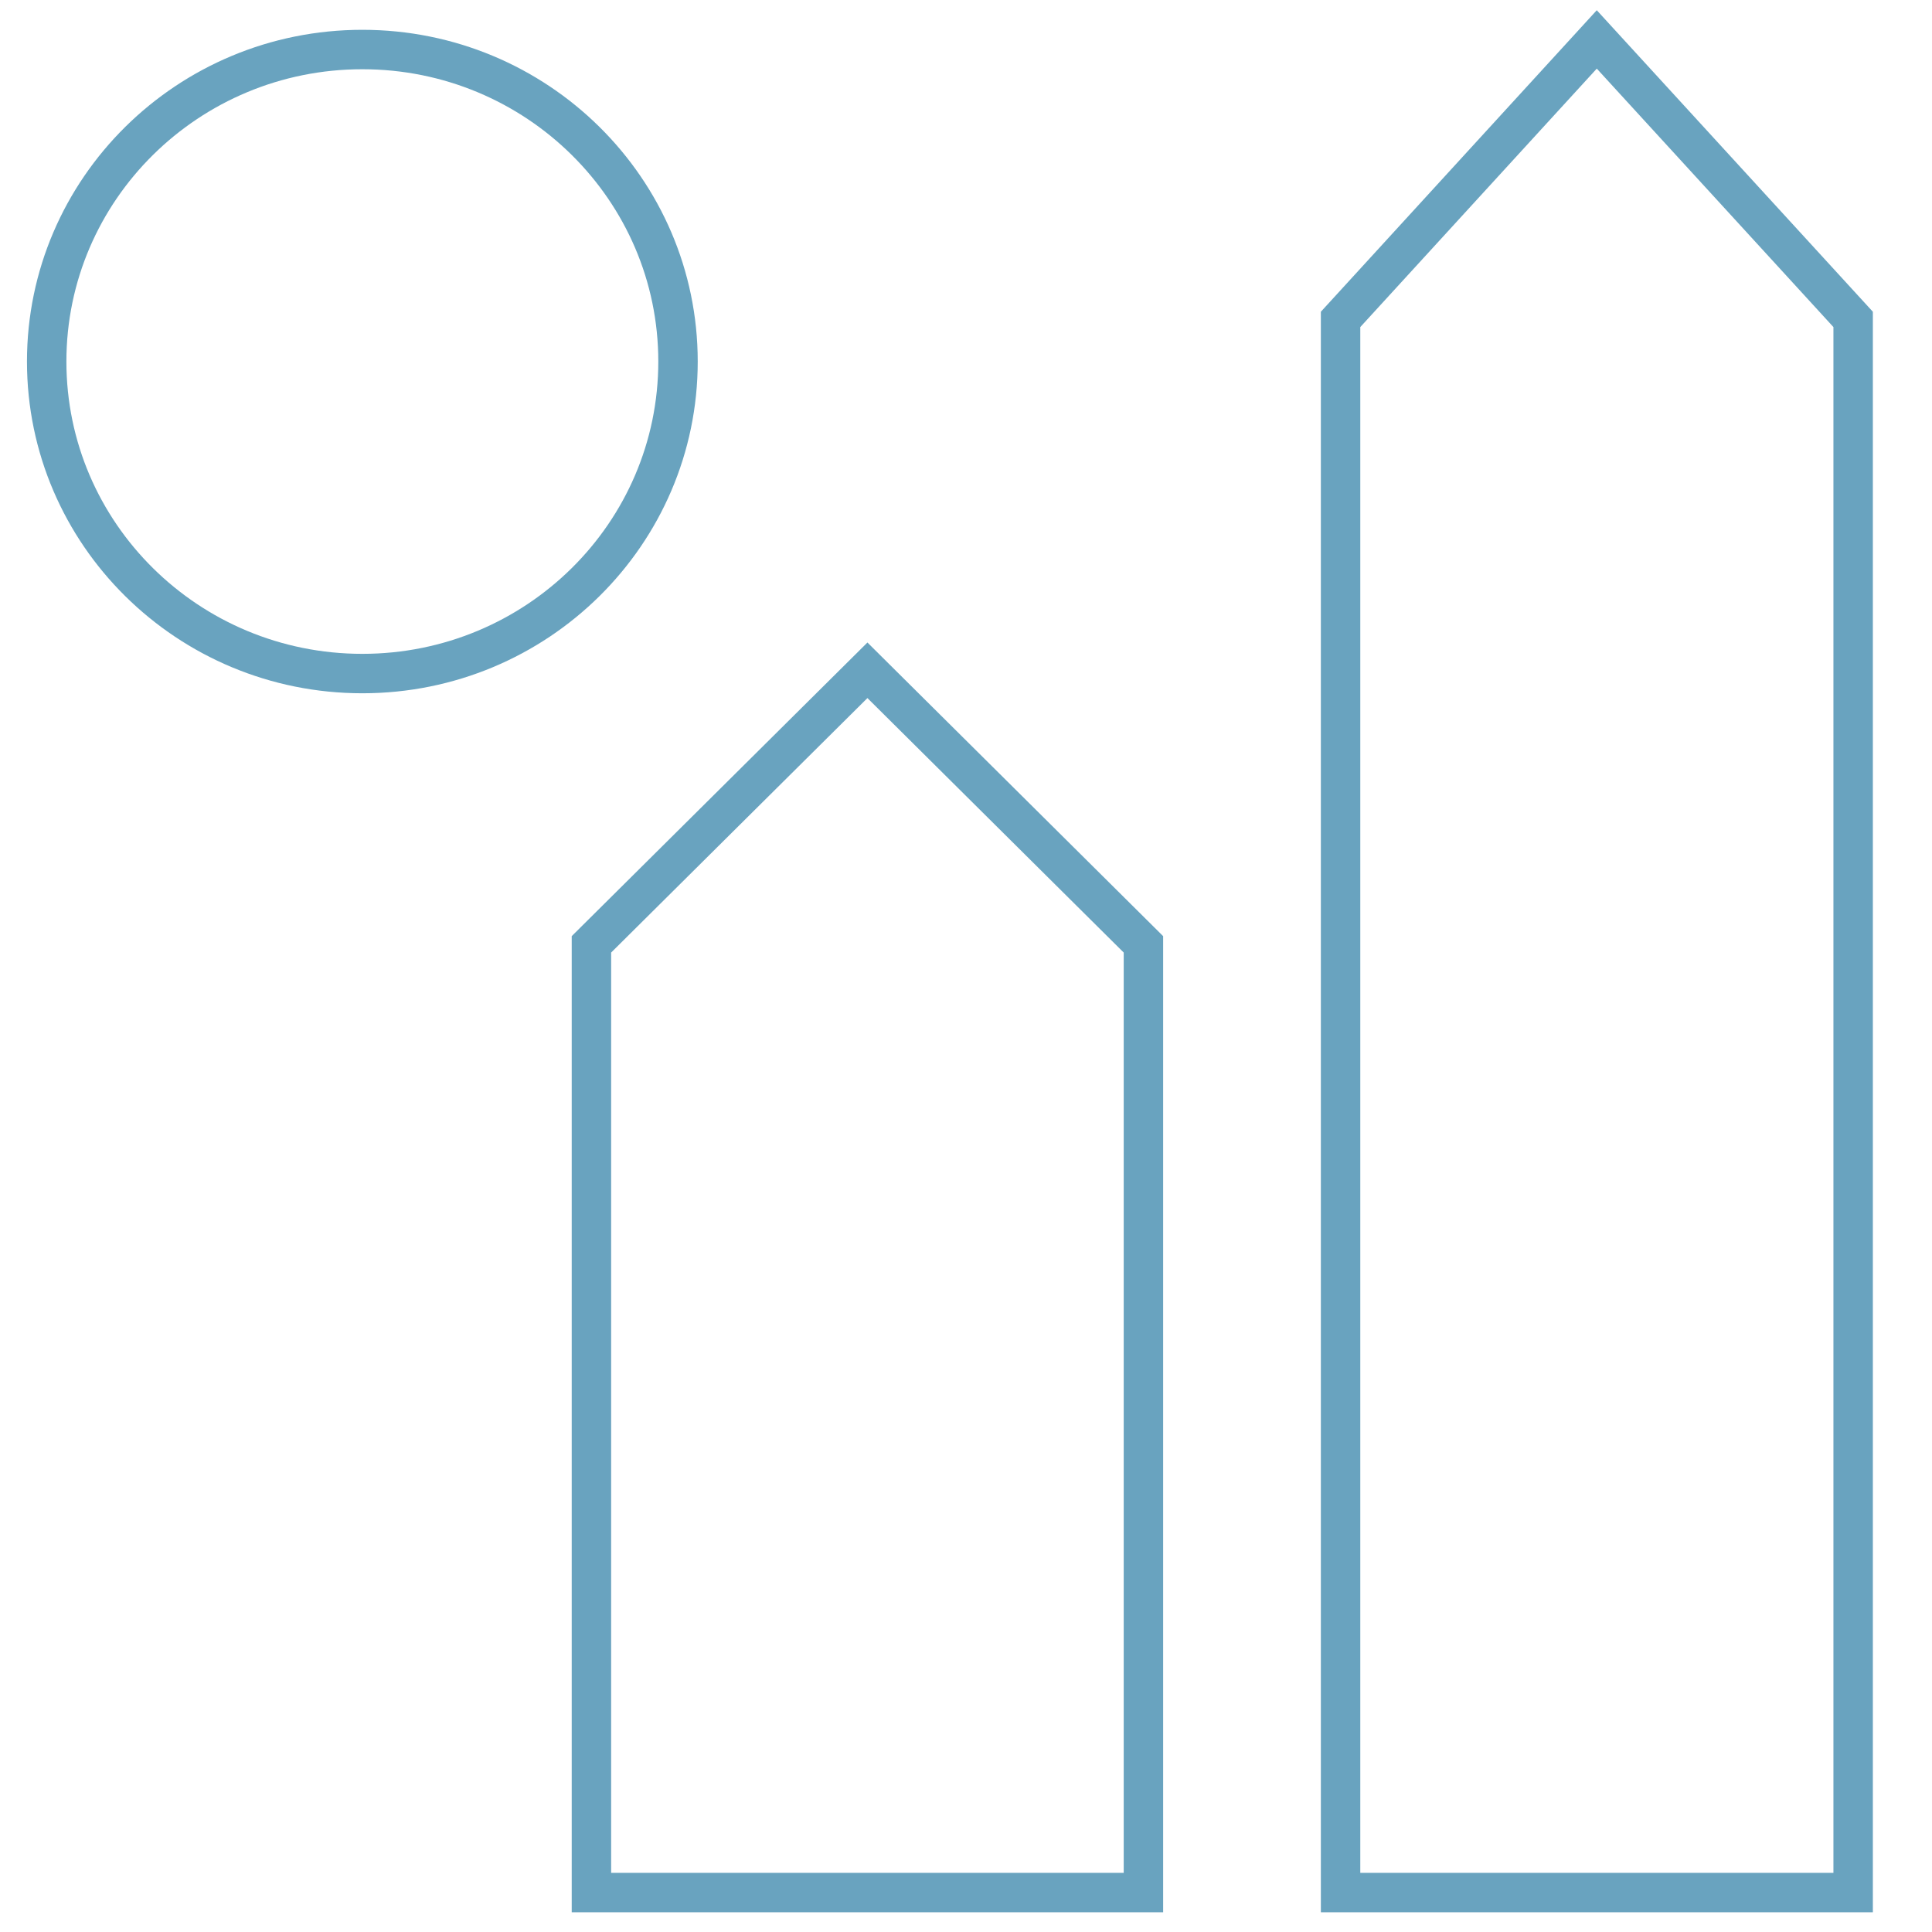
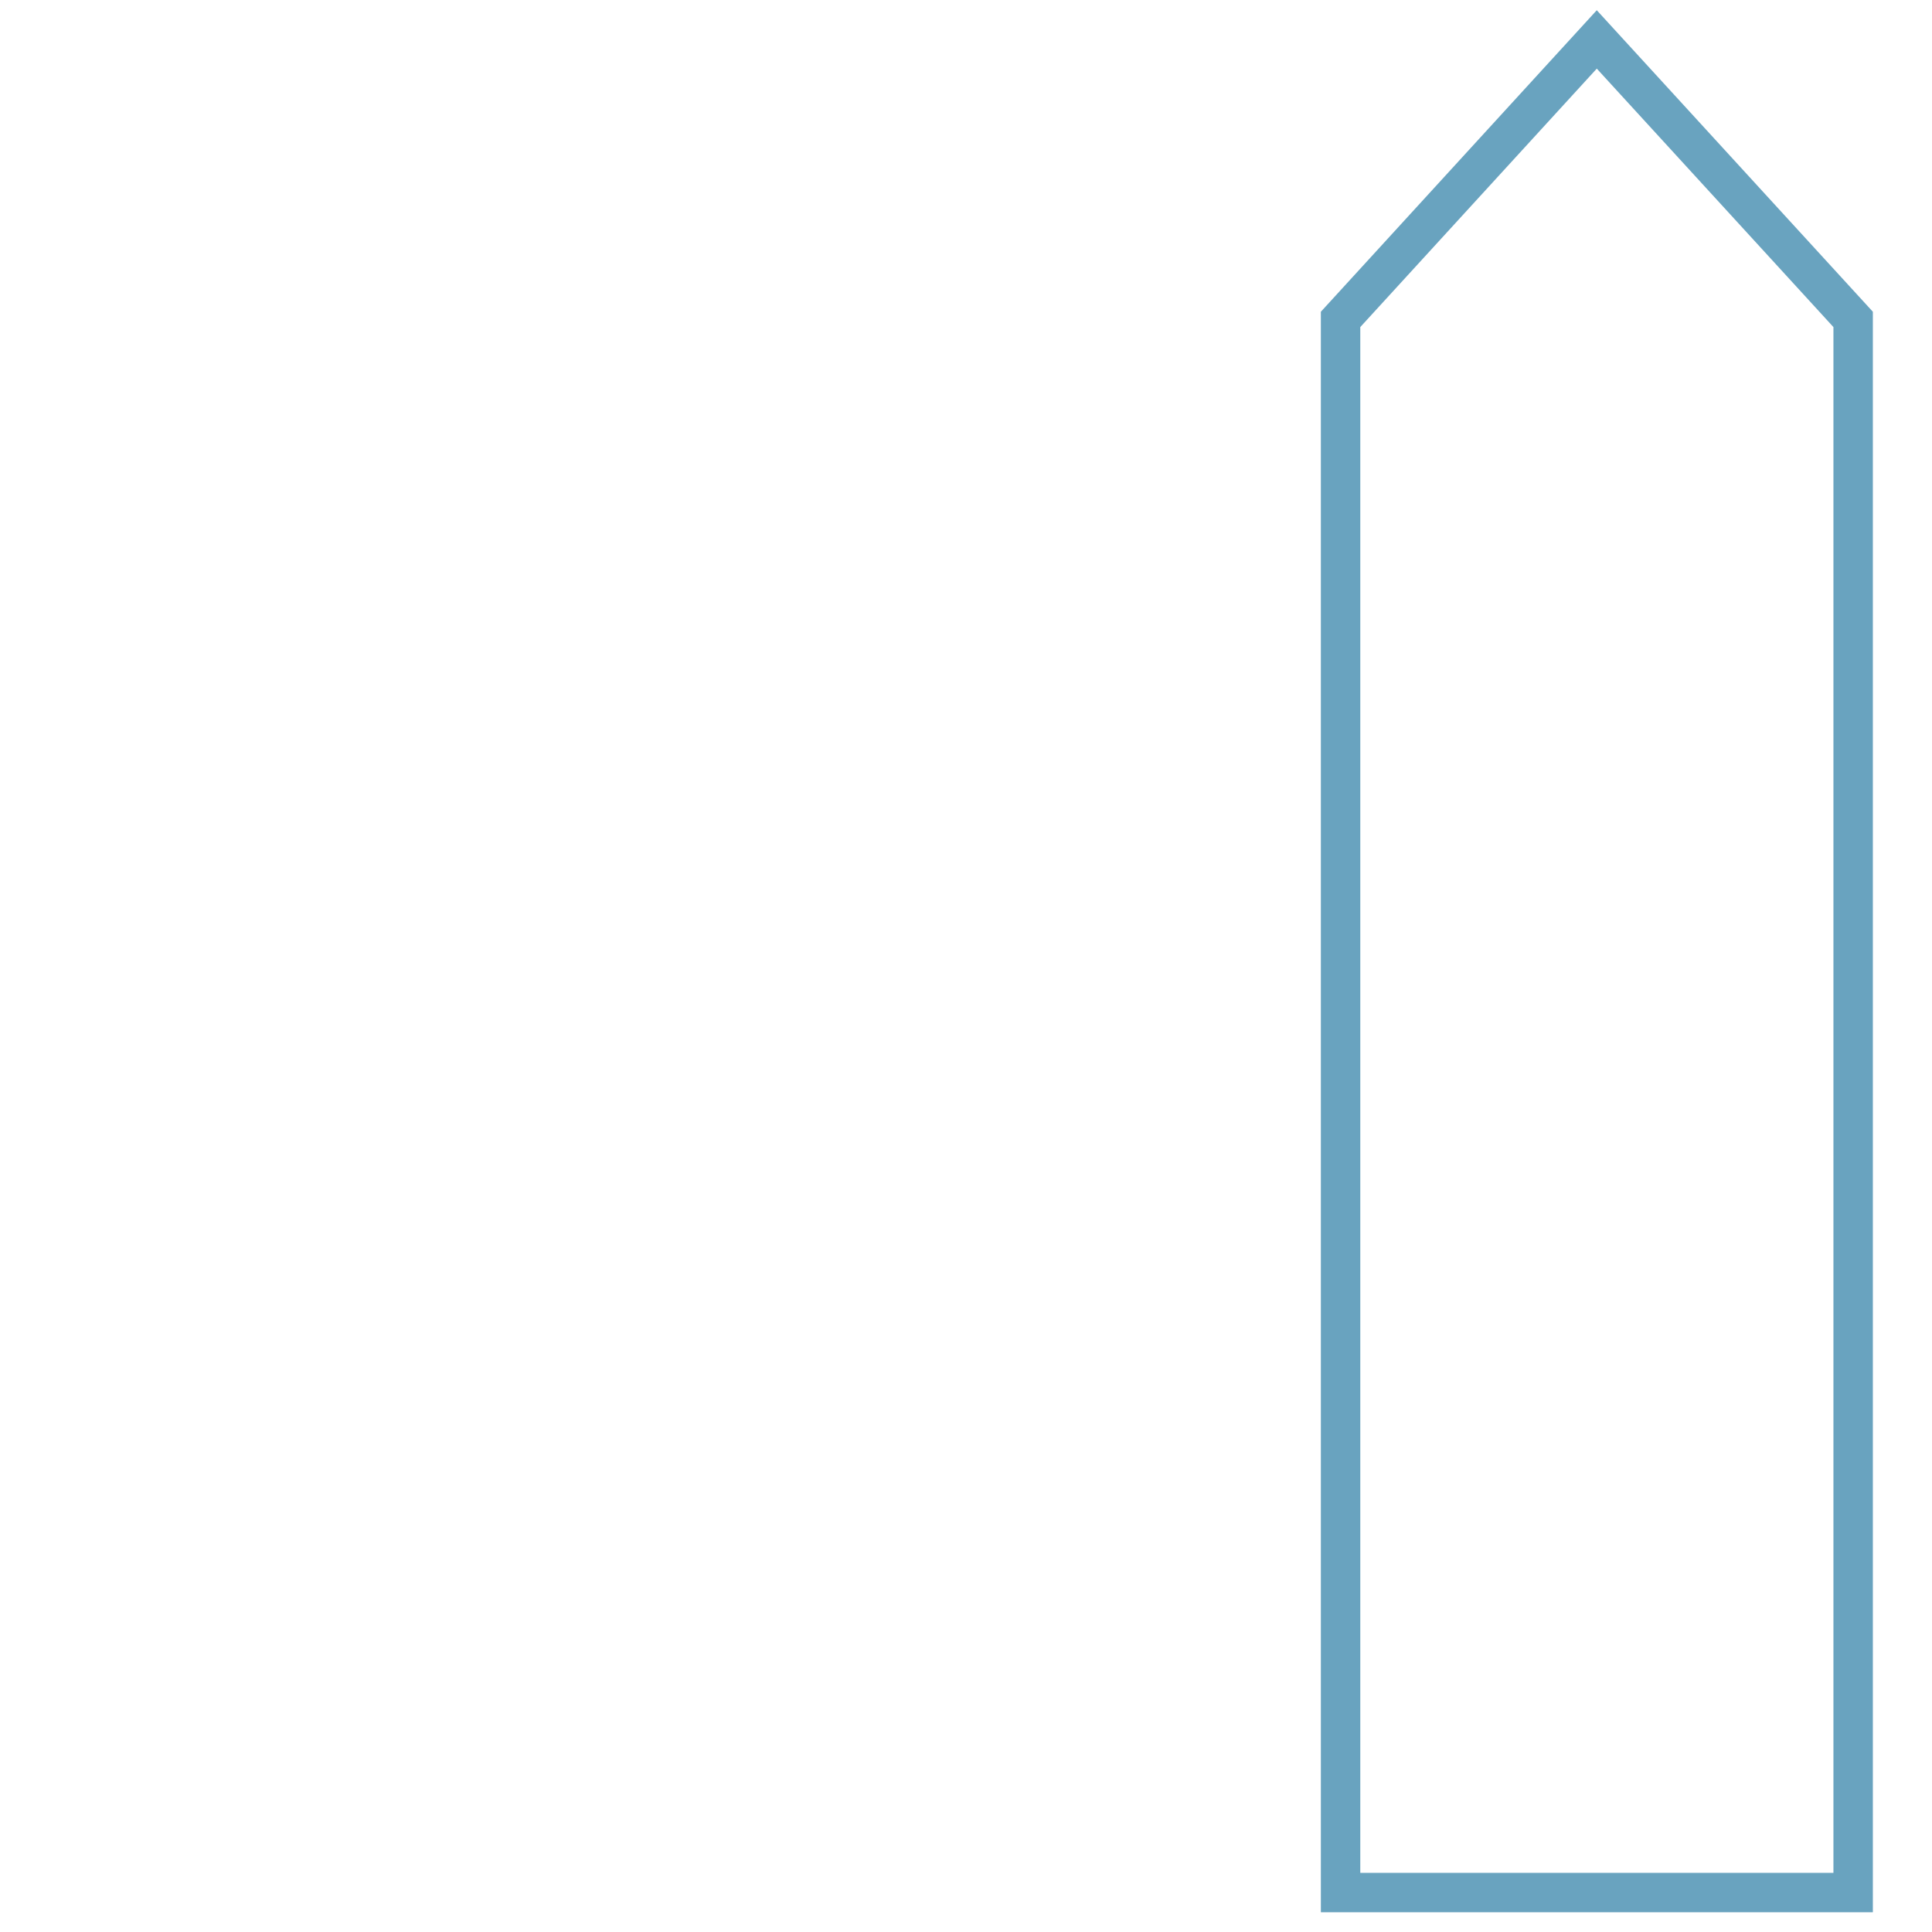
<svg xmlns="http://www.w3.org/2000/svg" width="49" height="49" viewBox="0 0 49 49" fill="none">
-   <path d="M9.19 17.083C13.612 17.083 17.196 13.54 17.196 9.169C17.196 4.799 13.612 1.256 9.19 1.256C4.768 1.256 1.184 4.799 1.184 9.169C1.184 13.54 4.768 17.083 9.19 17.083Z" stroke="#69A3BF" stroke-miterlimit="10" />
  <path d="M47 8.101L40.498 1L34 8.101V48H47V8.101Z" stroke="#69A3BF" stroke-miterlimit="10" />
-   <path d="M29 23.951L22 17L15 23.951V48H29V23.951Z" stroke="#69A3BF" stroke-miterlimit="10" />
</svg>